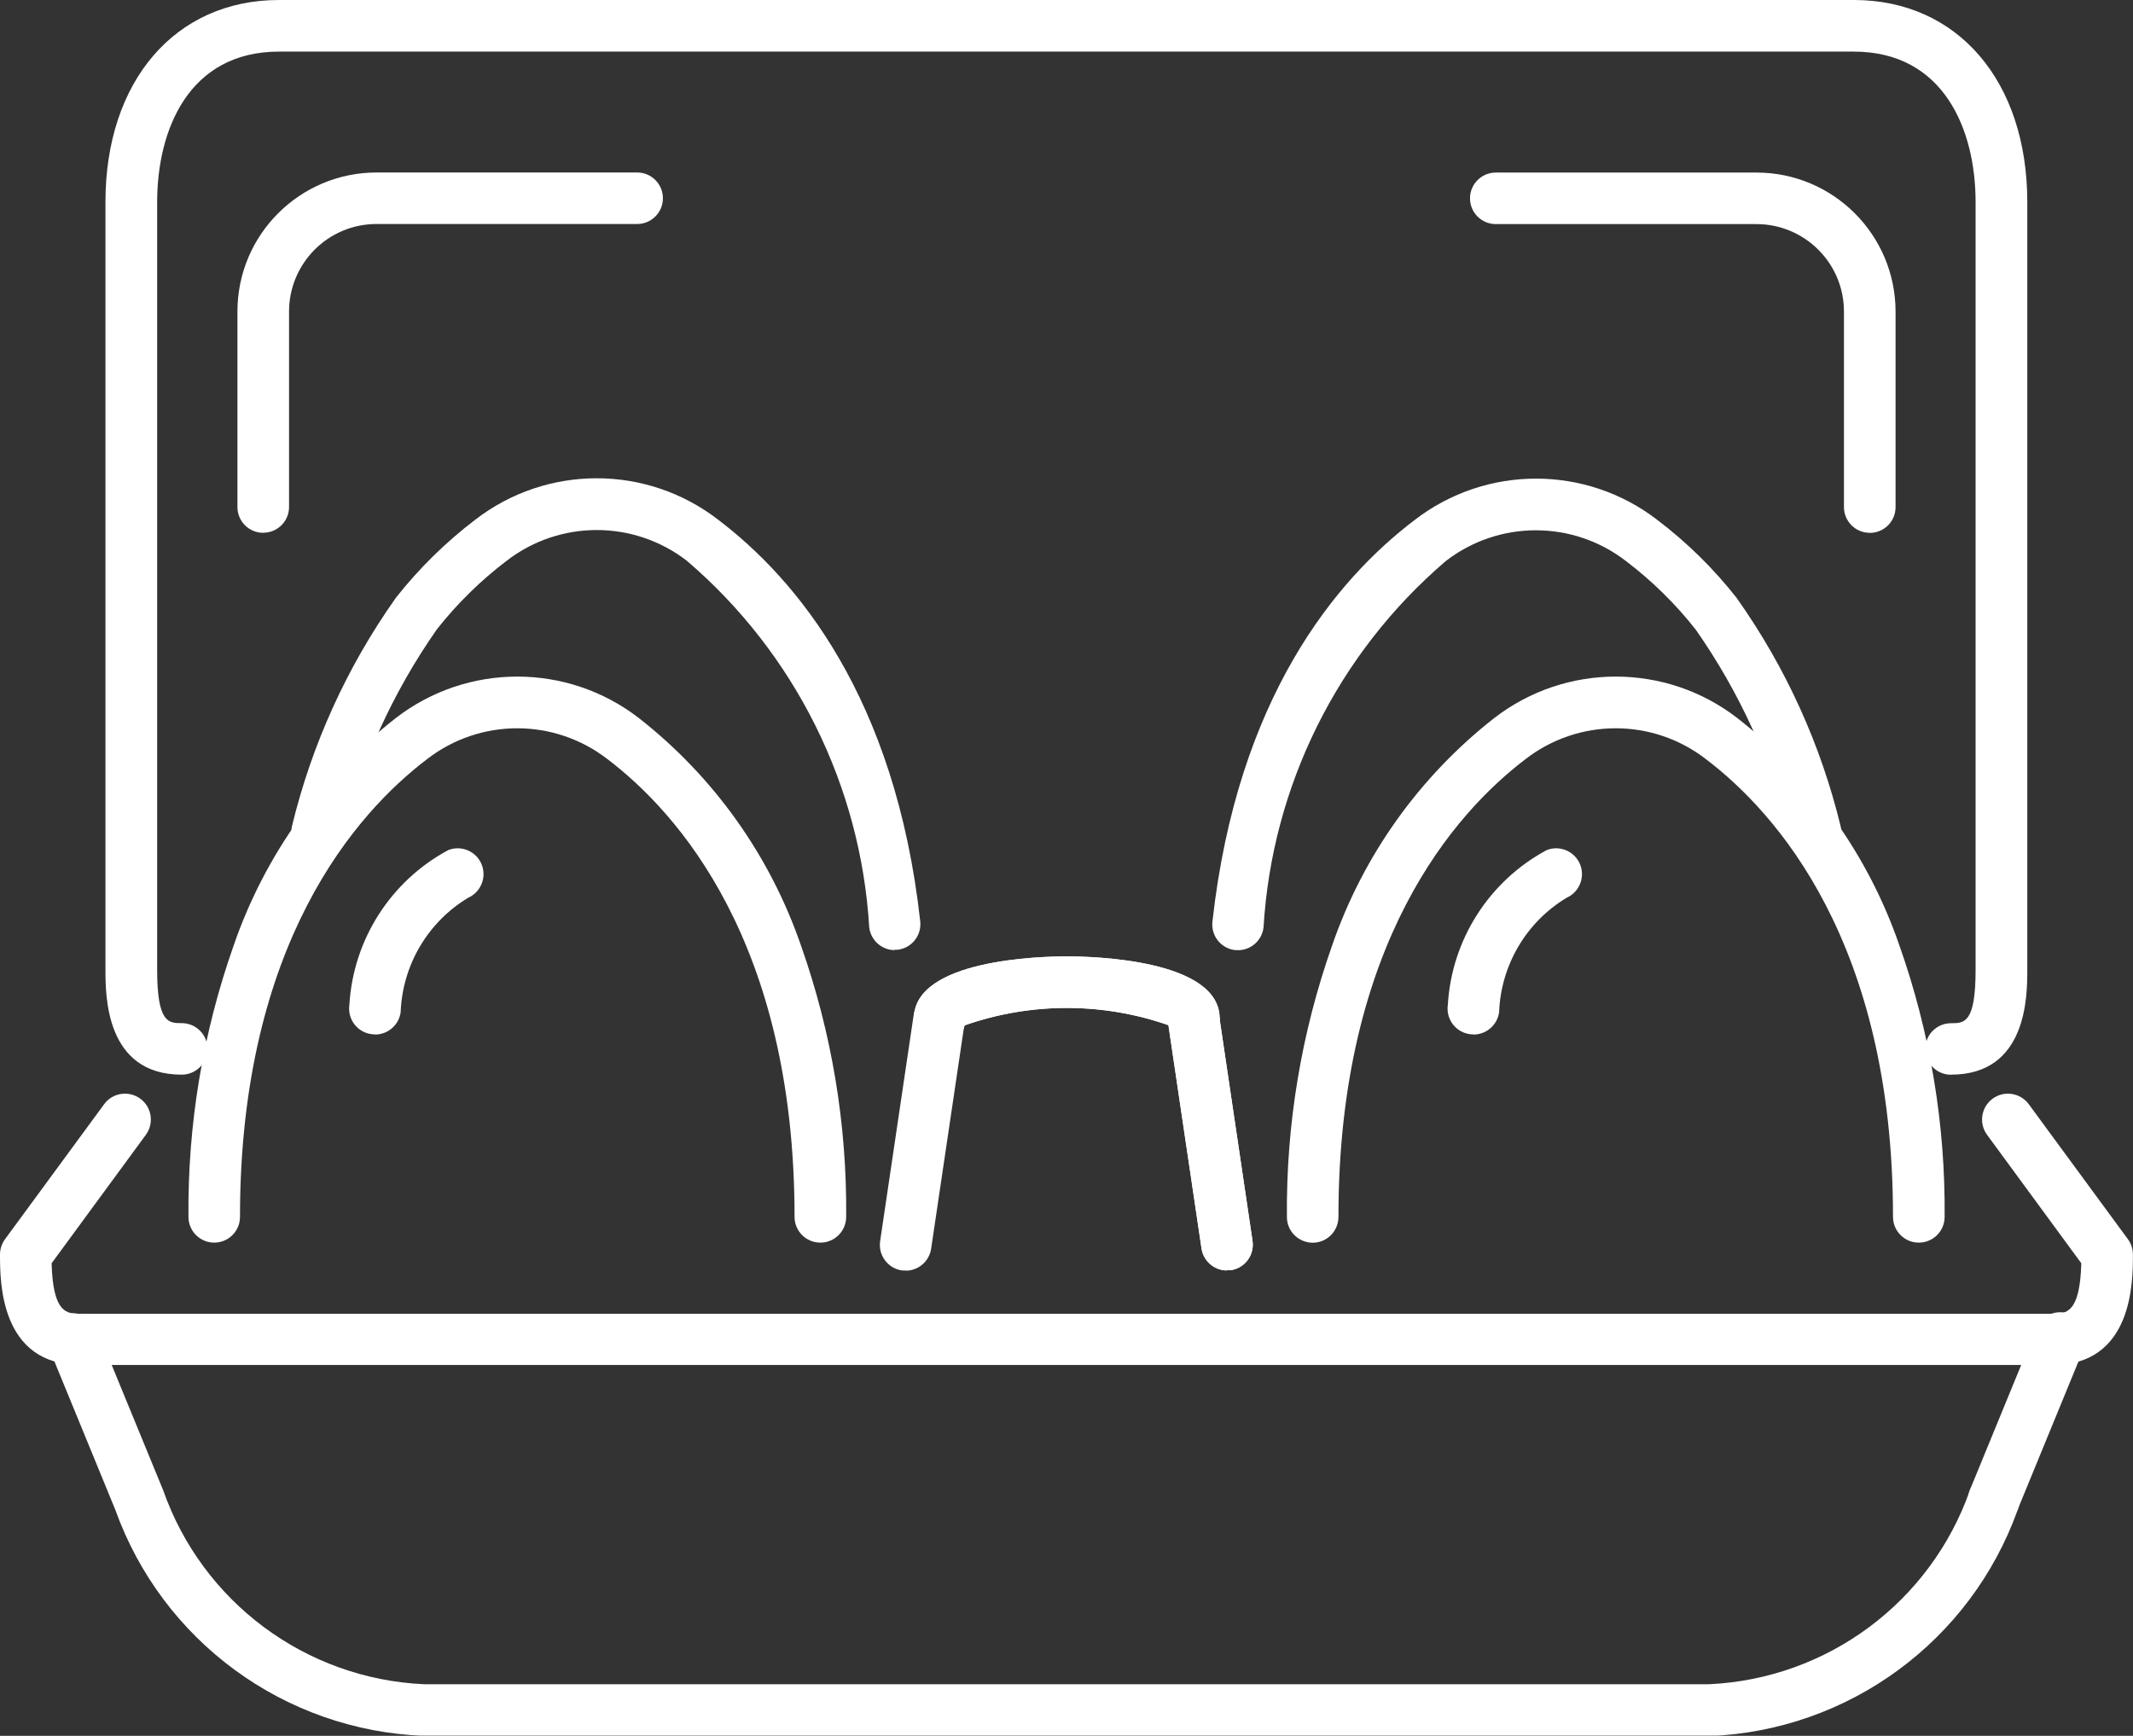
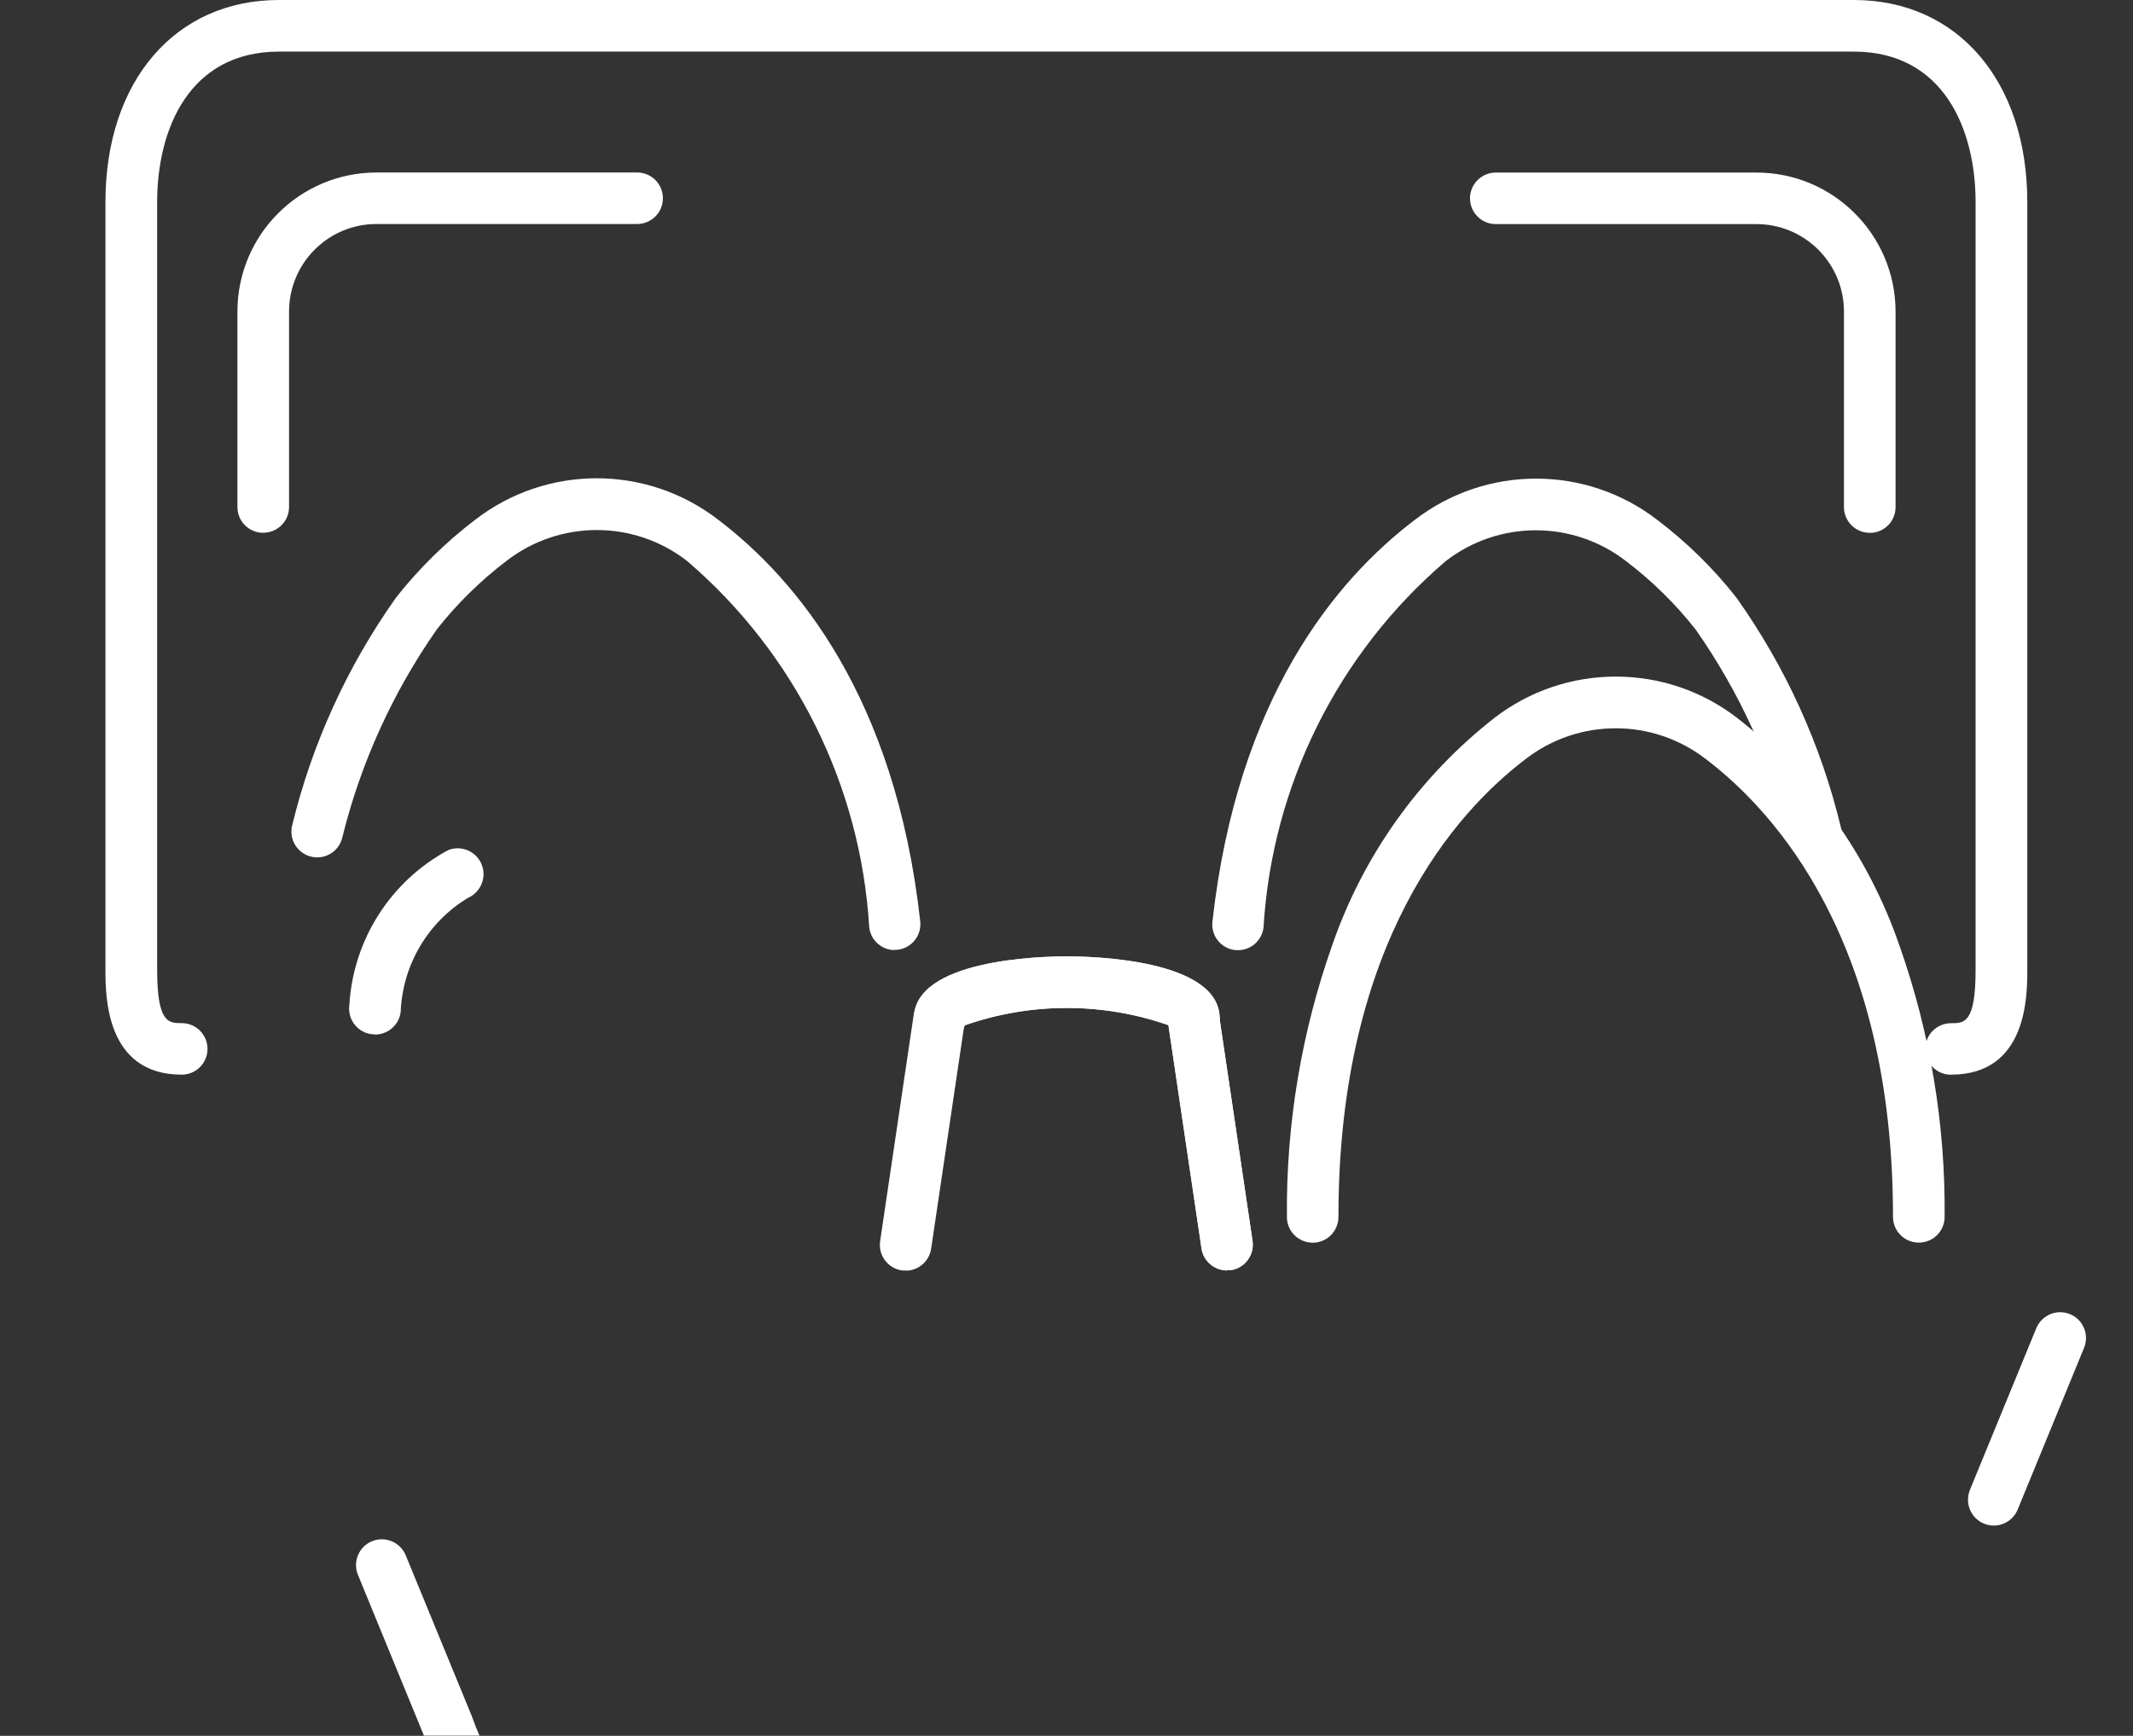
<svg xmlns="http://www.w3.org/2000/svg" id="Laag_1" data-name="Laag 1" viewBox="0 0 250.01 203.49">
  <rect x="0" y="0" width="250.01" height="203.49" fill="#333333" stroke="none" />
  <defs>
    <style>
      .cls-1 {
        clip-path: url(#clippath);
      }

      .cls-2 {
        fill: none;
      }

      .cls-2, .cls-3 {
        stroke-width: 0px;
      }

      .cls-3 {
        fill: #fff;
      }
    </style>
    <clipPath id="clippath">
      <rect class="cls-2" width="250" height="203.46" />
    </clipPath>
  </defs>
  <g id="Group_2744" data-name="Group 2744">
    <g class="cls-1">
      <g id="Group_2743" data-name="Group 2743">
-         <path id="Path_5288" data-name="Path 5288" class="cls-3" d="M61.67,203.49h-11.97c-16.34-.61-30.66-11.1-36.18-26.49l-7.76-18.91c-.61-1.55.15-3.31,1.7-3.92,1.53-.6,3.25.12,3.9,1.63l7.77,18.91c4.6,13.1,16.7,22.1,30.58,22.73h150.59c13.88-.63,25.98-9.62,30.59-22.73.6-1.56,2.35-2.33,3.91-1.73,1.56.6,2.33,2.35,1.73,3.91-.01.03-.02.06-.03.09-5.51,15.41-19.84,25.92-36.2,26.54H61.67Z" />
-         <path id="Path_5289" data-name="Path 5289" class="cls-3" d="M96.15,145.67c-1.67,0-3.02-1.35-3.02-3.02,0-32.2-13.74-47.44-21.93-53.66-6.23-4.82-14.92-4.82-21.14,0-8.19,6.22-21.93,21.47-21.93,53.66,0,1.67-1.35,3.02-3.02,3.02s-3.02-1.35-3.02-3.02c-.1-10.82,1.69-21.58,5.29-31.79,3.63-10.55,10.24-19.82,19.03-26.7,8.38-6.46,20.07-6.46,28.45,0,8.79,6.87,15.4,16.15,19.03,26.7,3.6,10.21,5.39,20.96,5.29,31.79,0,1.67-1.35,3.02-3.02,3.02" />
+         <path id="Path_5288" data-name="Path 5288" class="cls-3" d="M61.67,203.49h-11.97l-7.76-18.91c-.61-1.55.15-3.31,1.7-3.92,1.53-.6,3.25.12,3.9,1.63l7.77,18.91c4.6,13.1,16.7,22.1,30.58,22.73h150.59c13.88-.63,25.98-9.62,30.59-22.73.6-1.56,2.35-2.33,3.91-1.73,1.56.6,2.33,2.35,1.73,3.91-.01.03-.02.06-.03.09-5.51,15.41-19.84,25.92-36.2,26.54H61.67Z" />
        <path id="Path_5290" data-name="Path 5290" class="cls-3" d="M104.88,111.38c-1.54,0-2.83-1.16-3-2.69-1-16.62-8.71-32.11-21.36-42.94-6.23-4.82-14.92-4.82-21.15,0-3.05,2.32-5.79,5.01-8.16,8.02-5.17,7.39-8.93,15.66-11.09,24.41-.38,1.63-2.01,2.63-3.63,2.25-1.58-.37-2.59-1.93-2.28-3.53,2.32-9.61,6.44-18.69,12.15-26.76l.06-.09c2.7-3.42,5.82-6.49,9.29-9.13,8.38-6.47,20.08-6.47,28.46,0,9.2,6.98,20.78,20.82,23.69,47.08.19,1.66-1.01,3.16-2.67,3.34,0,0,0,0,0,0h-.34" />
        <path id="Path_5291" data-name="Path 5291" class="cls-3" d="M145.12,111.38h-.34c-1.66-.18-2.86-1.68-2.67-3.34,0,0,0,0,0,0,2.92-26.26,14.5-40.1,23.7-47.08,8.38-6.47,20.08-6.47,28.46,0,3.47,2.64,6.59,5.7,9.28,9.13l.06.09c5.71,8.07,9.83,17.15,12.15,26.76.4,1.62-.6,3.26-2.22,3.66-1.62.4-3.26-.6-3.66-2.22-.01-.06-.03-.11-.04-.17-2.16-8.75-5.92-17.03-11.09-24.41-2.37-3.01-5.11-5.7-8.16-8.02-6.23-4.82-14.92-4.82-21.14,0-12.64,10.82-20.35,26.31-21.35,42.92-.17,1.53-1.46,2.69-3,2.69" />
        <path id="Path_5292" data-name="Path 5292" class="cls-3" d="M139.88,122.42c-1.35-.02-2.52-.92-2.88-2.22-7.75-2.72-16.2-2.72-23.95,0-.44,1.61-2.11,2.56-3.72,2.11-1.31-.36-2.23-1.56-2.22-2.92,0-6.93,14.93-7.28,17.93-7.28s17.9.35,17.9,7.28c0,1.67-1.35,3.02-3.02,3.02" />
        <path id="Path_5293" data-name="Path 5293" class="cls-3" d="M106.16,148.93c-.15.01-.3.01-.45,0-1.65-.24-2.79-1.78-2.55-3.43,0,0,0,0,0,0l3.93-26.51c.24-1.65,1.78-2.79,3.43-2.55,1.65.24,2.79,1.78,2.55,3.43l-3.93,26.51c-.22,1.48-1.49,2.58-2.99,2.58" />
        <path id="Path_5294" data-name="Path 5294" class="cls-3" d="M143.82,148.93c-1.5,0-2.77-1.1-2.99-2.58l-3.93-26.51c-.24-1.65.9-3.19,2.55-3.43,1.65-.24,3.19.9,3.43,2.55l3.93,26.51c.24,1.65-.9,3.19-2.55,3.43,0,0,0,0,0,0-.15.01-.3.01-.45,0" />
        <path id="Path_5295" data-name="Path 5295" class="cls-3" d="M30.85,62.46c-1.67,0-3.02-1.35-3.02-3.02v-22.92c0-9,7.3-16.29,16.3-16.3h30.55c1.67,0,3.02,1.35,3.02,3.02s-1.35,3.02-3.02,3.02h-30.55c-5.66,0-10.24,4.59-10.25,10.25v22.92c0,1.67-1.35,3.02-3.02,3.02" />
        <path id="Path_5296" data-name="Path 5296" class="cls-3" d="M228.68,125.99c-1.67,0-3.02-1.35-3.02-3.02s1.35-3.02,3.02-3.02h0c1.56,0,2.88,0,2.88-6.26V23.69c0-8.52-3.75-17.64-14.28-17.64H32.7c-10.53,0-14.28,9.11-14.28,17.64v89.99c0,6.26,1.34,6.26,2.88,6.26,1.67,0,3.02,1.35,3.02,3.02s-1.35,3.02-3.02,3.02c-8.94,0-8.94-9.26-8.94-12.3V23.69C12.36,9.52,20.53,0,32.69,0h184.61c12.15,0,20.32,9.52,20.32,23.69v89.99c0,3.05,0,12.3-8.94,12.3" />
        <path id="Path_5297" data-name="Path 5297" class="cls-3" d="M224.9,145.67c-1.67,0-3.02-1.35-3.02-3.02,0-32.2-13.74-47.44-21.93-53.66-6.23-4.82-14.92-4.82-21.14,0-8.19,6.22-21.93,21.47-21.93,53.66,0,1.67-1.34,3.03-3.01,3.03-1.67,0-3.03-1.34-3.03-3.01v-.02c-.1-10.82,1.69-21.58,5.29-31.79,3.63-10.55,10.24-19.82,19.03-26.7,8.38-6.46,20.07-6.46,28.45,0,8.79,6.87,15.4,16.15,19.03,26.7,3.6,10.21,5.39,20.96,5.29,31.79,0,1.67-1.35,3.02-3.02,3.02" />
        <path id="Path_5298" data-name="Path 5298" class="cls-3" d="M139.91,122.42c-1.35-.02-2.52-.92-2.88-2.22-7.75-2.72-16.2-2.72-23.95,0-.44,1.61-2.11,2.56-3.72,2.11-1.31-.36-2.22-1.55-2.22-2.91,0-6.93,14.91-7.28,17.9-7.28s17.93.35,17.93,7.28c0,1.67-1.35,3.02-3.02,3.02" />
        <path id="Path_5299" data-name="Path 5299" class="cls-3" d="M143.82,148.93c-1.5,0-2.77-1.1-2.99-2.58l-3.93-26.51c-.24-1.65.9-3.19,2.55-3.43,1.65-.24,3.19.9,3.43,2.55l3.93,26.51c.24,1.65-.9,3.19-2.55,3.43,0,0,0,0,0,0-.15.01-.3.01-.45,0" />
        <path id="Path_5300" data-name="Path 5300" class="cls-3" d="M43.94,121.26c-1.67,0-3.02-1.35-3.02-3.02,0-.14,0-.28.03-.42.44-7.65,4.83-14.53,11.58-18.16,1.55-.62,3.31.14,3.93,1.69.6,1.51-.1,3.23-1.58,3.89-4.74,2.85-7.71,7.9-7.92,13.43-.21,1.49-1.48,2.6-2.99,2.61" />
-         <path id="Path_5301" data-name="Path 5301" class="cls-3" d="M172.69,121.26c-1.67,0-3.02-1.35-3.02-3.02,0-.14,0-.28.03-.42.44-7.65,4.83-14.53,11.58-18.16,1.55-.62,3.31.14,3.93,1.69.6,1.51-.1,3.23-1.58,3.89-4.74,2.85-7.71,7.9-7.92,13.43-.21,1.49-1.48,2.6-2.99,2.61" />
        <path id="Path_5302" data-name="Path 5302" class="cls-3" d="M233.69,178.84c-1.67,0-3.02-1.36-3.02-3.03,0-.39.08-.78.22-1.14l7.77-18.93c.62-1.55,2.37-2.31,3.93-1.7s2.31,2.37,1.7,3.93c0,.02-.02.04-.03.07l-7.77,18.93c-.47,1.13-1.57,1.87-2.8,1.87" />
        <path id="Path_5303" data-name="Path 5303" class="cls-3" d="M219.15,62.46c-1.67,0-3.02-1.35-3.02-3.02h0v-22.92c0-5.66-4.59-10.24-10.25-10.25h-30.56c-1.67,0-3.02-1.35-3.02-3.02s1.35-3.02,3.02-3.02h30.56c9,0,16.29,7.3,16.3,16.3v22.92c0,1.67-1.35,3.02-3.02,3.02h0" />
-         <path id="Path_5304" data-name="Path 5304" class="cls-3" d="M240.55,160.01H9.45c-9.45,0-9.45-9.74-9.45-12.94,0-.64.2-1.27.58-1.79l11.63-15.84c.99-1.35,2.89-1.63,4.24-.64s1.63,2.89.64,4.24h0l-11.04,15.05c.16,5.92,1.81,5.92,3.4,5.92h231.1c1.59,0,3.24,0,3.4-5.92l-11.04-15.05c-.99-1.35-.71-3.24.64-4.24,1.35-.99,3.24-.71,4.24.64l11.63,15.84c.38.52.58,1.14.58,1.79,0,3.2,0,12.96-9.45,12.96" />
      </g>
    </g>
  </g>
</svg>